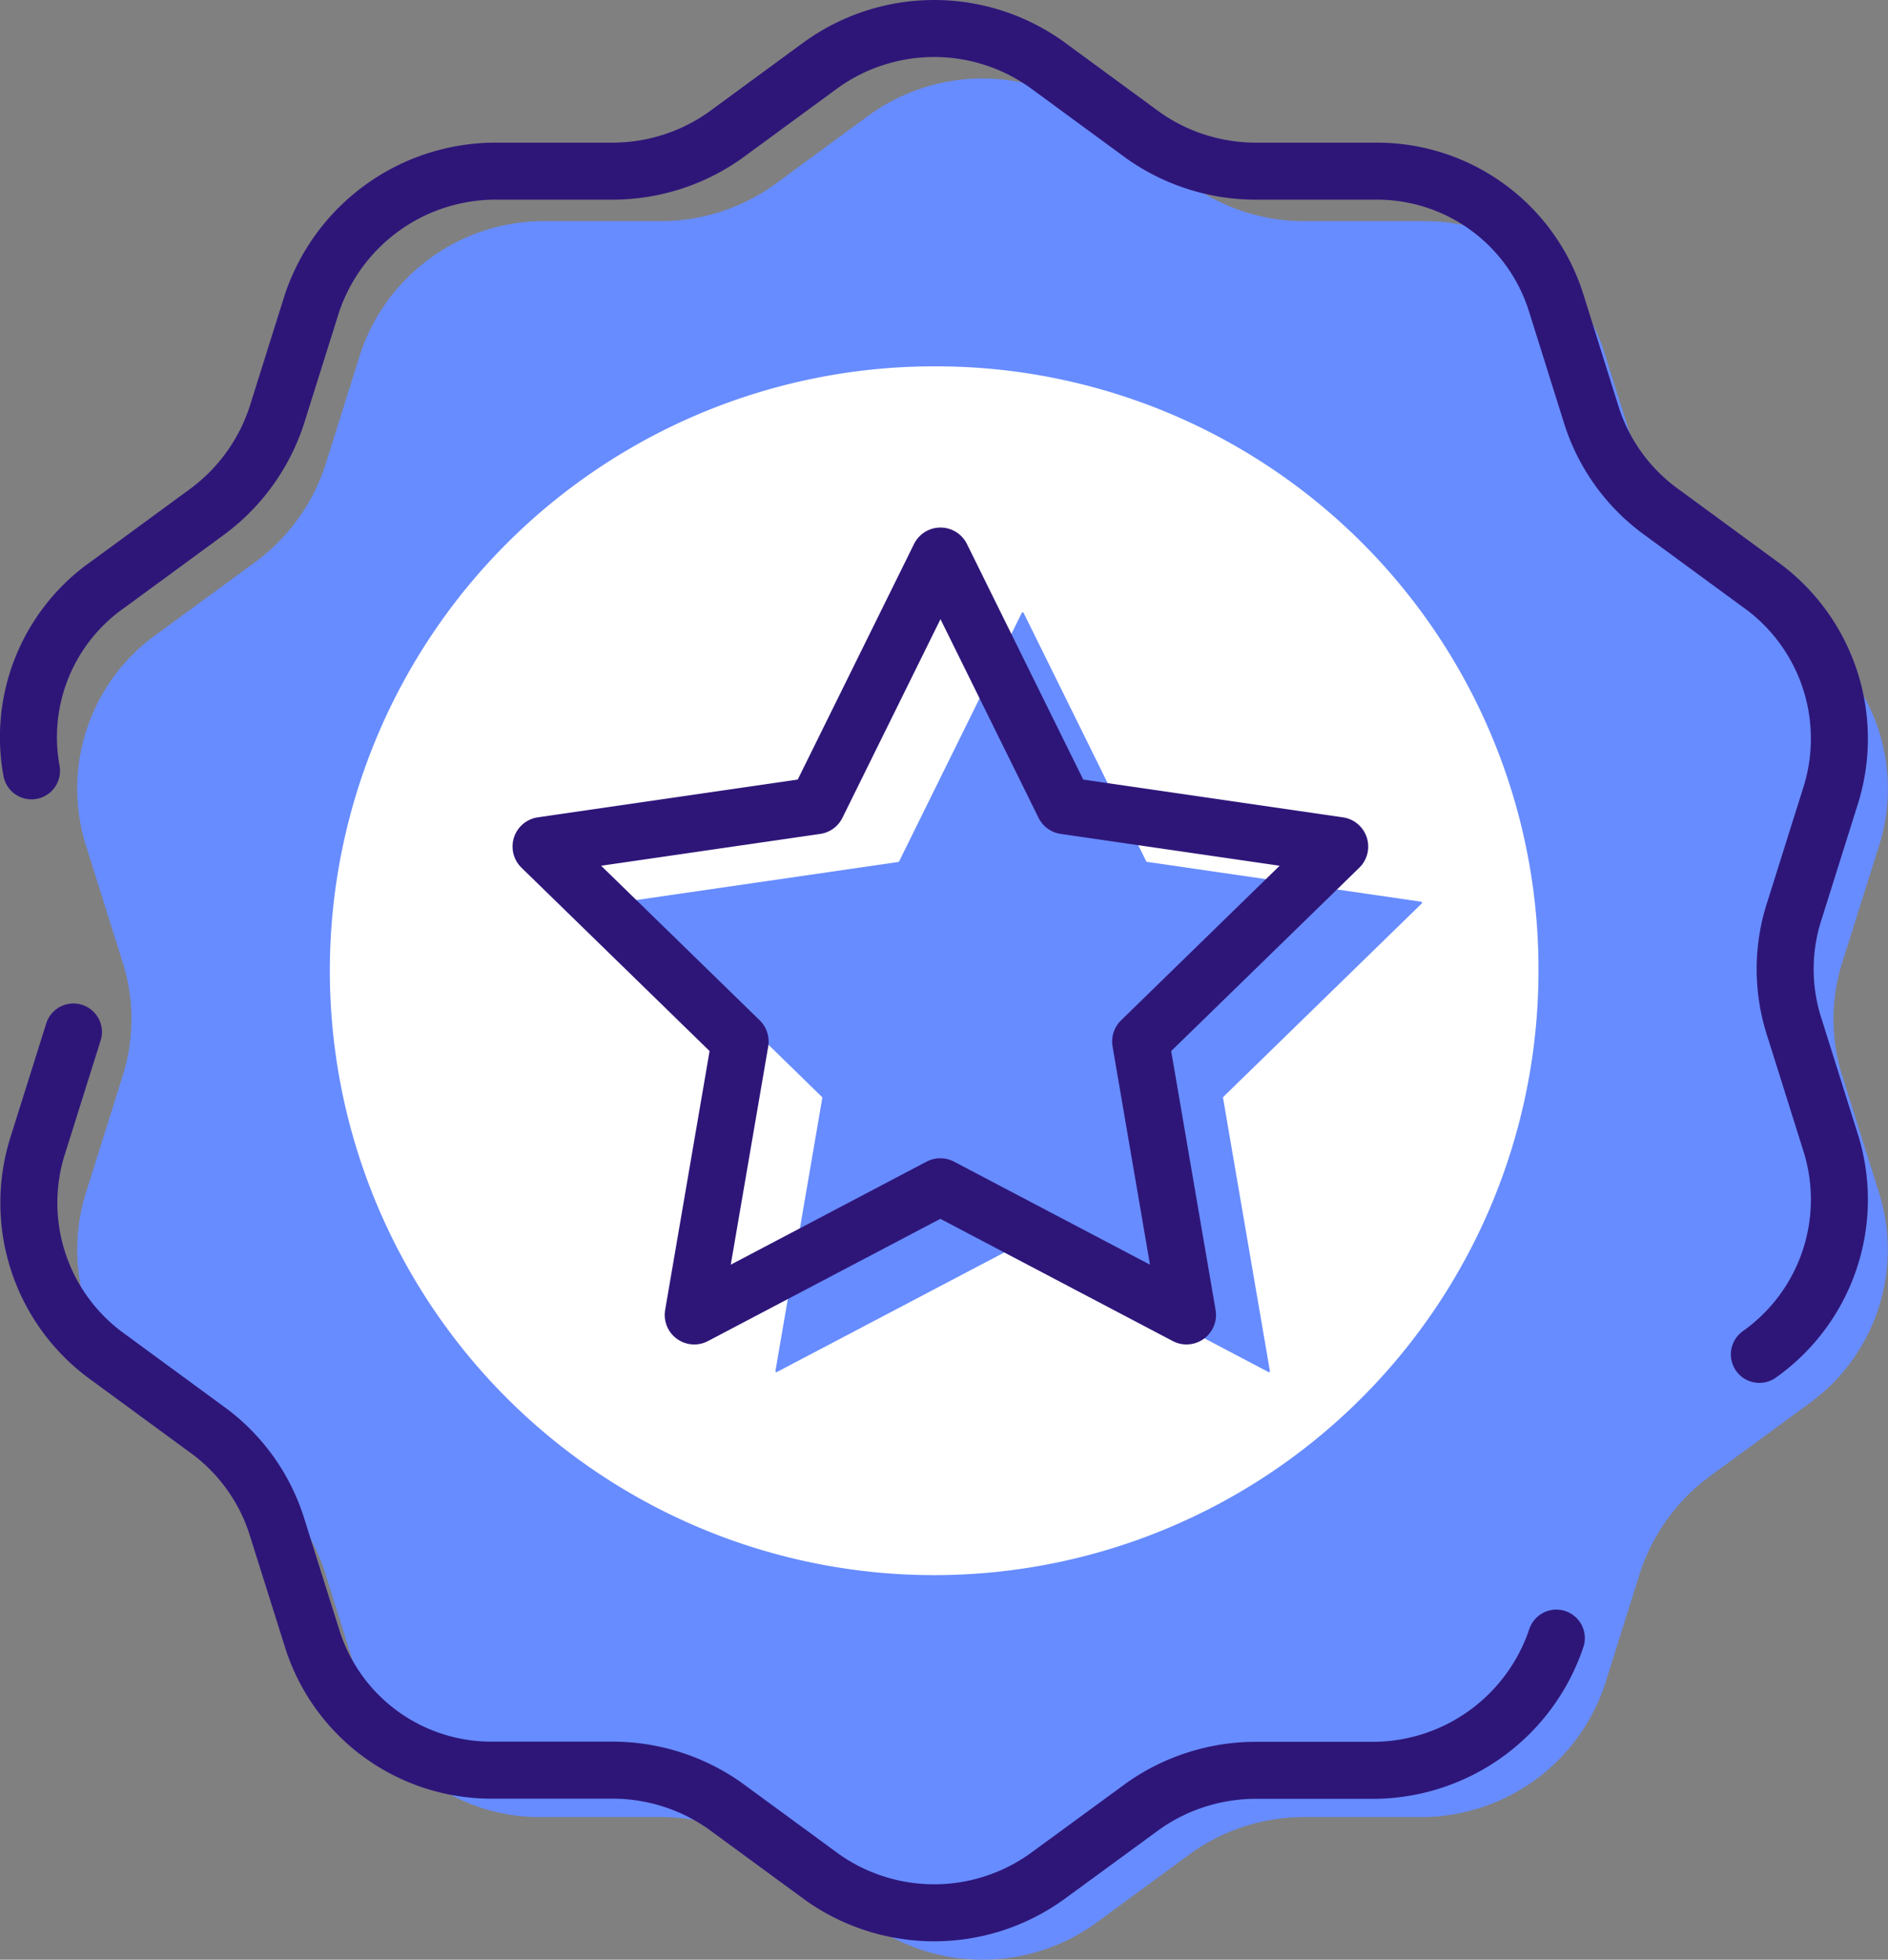
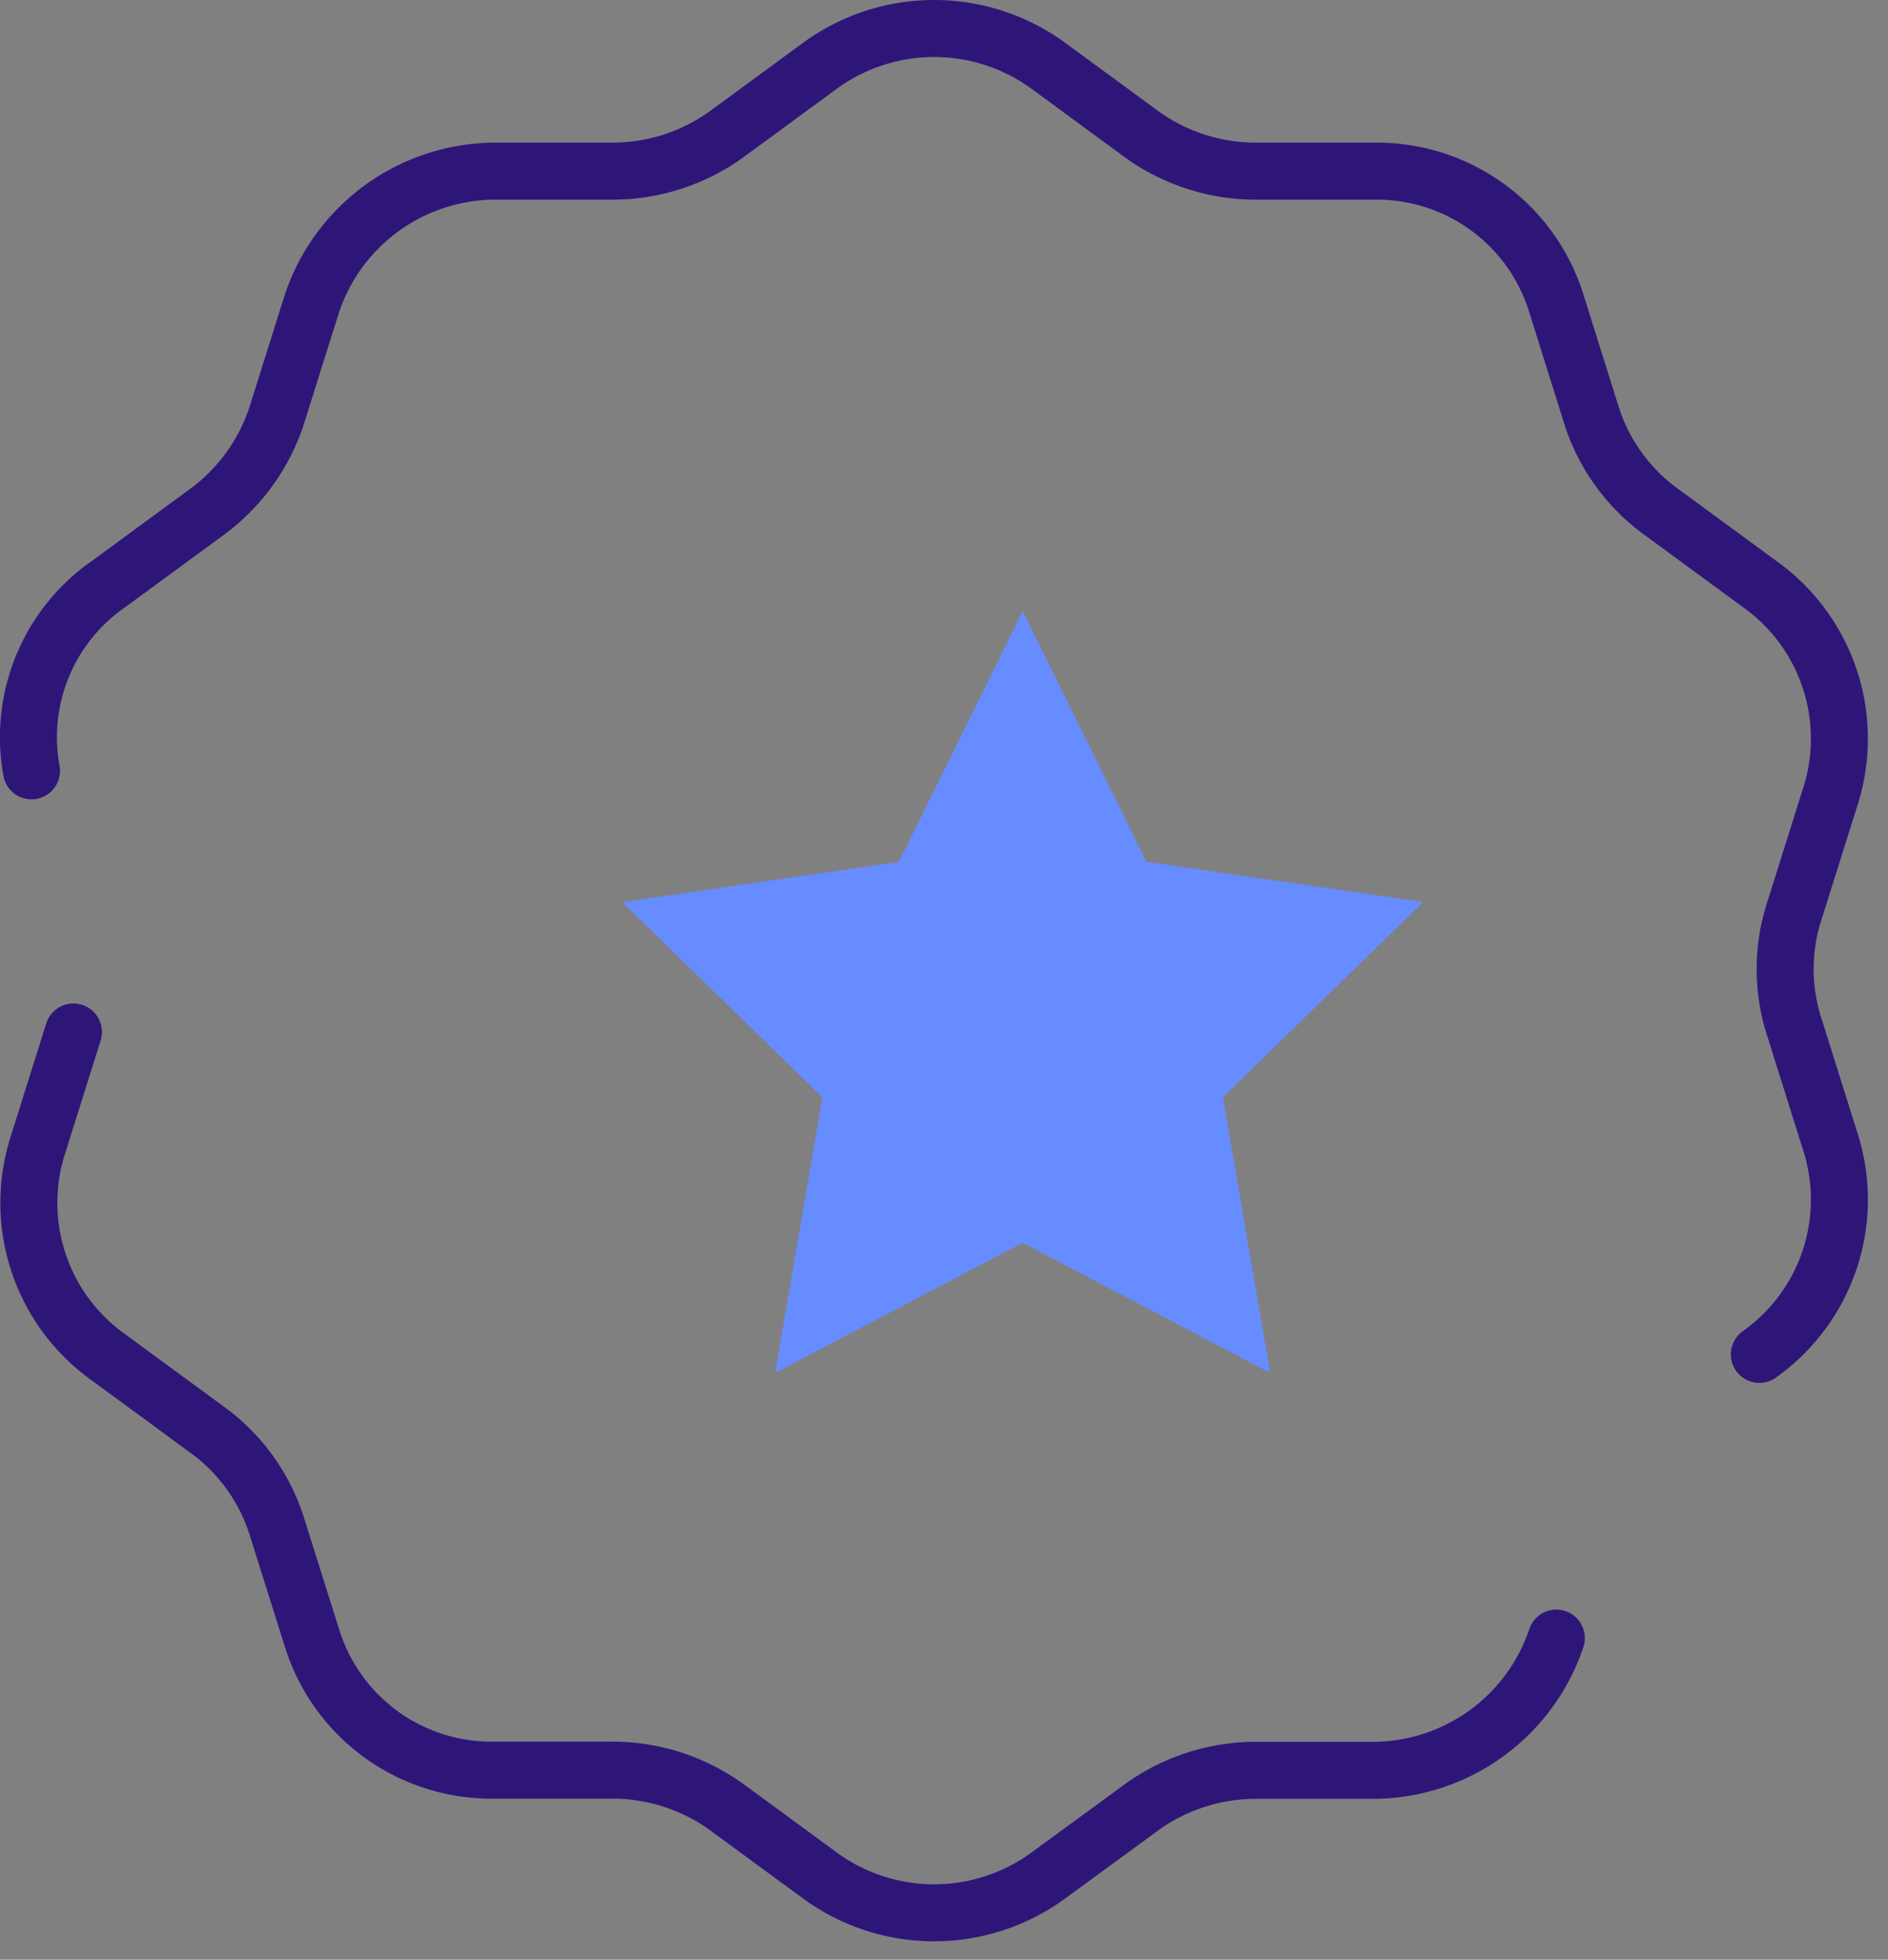
<svg xmlns="http://www.w3.org/2000/svg" id="Group_2133" data-name="Group 2133" width="57.96" height="60.154" viewBox="0 0 57.96 60.154">
  <rect x="0" y="0" width="57.96" height="60.154" fill="#808080" stroke="none" />
  <defs>
    <clipPath id="clip-path">
      <rect id="Rectangle_11867" data-name="Rectangle 11867" width="57.96" height="60.154" transform="translate(0 0)" fill="none" />
    </clipPath>
  </defs>
  <g id="Group_2132" data-name="Group 2132" clip-path="url(#clip-path)">
-     <path id="Path_1459" data-name="Path 1459" d="M33.625,3.522,36.594,5.7a6,6,0,0,0,3.464,1.089h3.661a5.762,5.762,0,0,1,5.542,4.057l1.089,3.464a5.844,5.844,0,0,0,2.177,2.969L55.5,19.455a5.823,5.823,0,0,1,2.177,6.532L56.585,29.45a5.793,5.793,0,0,0,0,3.662l1.088,3.464A5.821,5.821,0,0,1,55.5,43.107l-2.969,2.178a5.994,5.994,0,0,0-2.177,2.969l-1.089,3.463a5.949,5.949,0,0,1-5.542,4.058H40.058a6,6,0,0,0-3.464,1.088l-2.969,2.178a5.945,5.945,0,0,1-6.927,0l-2.969-2.178a6.007,6.007,0,0,0-3.464-1.088H16.6a5.763,5.763,0,0,1-5.542-4.058L9.973,48.254A5.846,5.846,0,0,0,7.8,45.285L4.827,43.107a5.822,5.822,0,0,1-2.178-6.531l1.089-3.464a5.793,5.793,0,0,0,0-3.662L2.649,25.987a5.824,5.824,0,0,1,2.178-6.532L7.8,17.278a6,6,0,0,0,2.177-2.969l1.088-3.464A5.949,5.949,0,0,1,16.6,6.788h3.662A6,6,0,0,0,23.729,5.7L26.7,3.522a5.945,5.945,0,0,1,6.927,0" fill="#678cff" />
    <path id="Path_1460" data-name="Path 1460" d="M47.778,50.282a5.951,5.951,0,0,1-5.542,4.058H38.573a6.007,6.007,0,0,0-3.464,1.088L32.14,57.6a5.941,5.941,0,0,1-6.926,0l-2.969-2.177a6,6,0,0,0-3.464-1.088H15.12a5.765,5.765,0,0,1-5.543-4.058L8.488,46.818A5.836,5.836,0,0,0,6.311,43.85L3.342,41.672a5.821,5.821,0,0,1-2.177-6.531l1.089-3.464M.967,23.661a5.722,5.722,0,0,1,2.375-5.74l2.969-2.177a5.993,5.993,0,0,0,2.177-2.969L9.577,9.311A5.951,5.951,0,0,1,15.12,5.254h3.661a6,6,0,0,0,3.464-1.089l2.969-2.177a5.944,5.944,0,0,1,6.926,0l2.969,2.177a6,6,0,0,0,3.464,1.089h3.663a5.764,5.764,0,0,1,5.542,4.057l1.087,3.464a5.846,5.846,0,0,0,2.178,2.969l2.968,2.177a5.824,5.824,0,0,1,2.178,6.532L55.1,27.916a5.793,5.793,0,0,0,0,3.662l1.089,3.464a5.822,5.822,0,0,1-2.178,6.531" fill="none" stroke="#2e1679" stroke-linecap="round" stroke-linejoin="round" stroke-width="1.75" />
-     <path id="Path_1461" data-name="Path 1461" d="M47.23,29.8A18.552,18.552,0,1,1,28.678,11.245,18.493,18.493,0,0,1,47.23,29.8" fill="#fff" />
    <path id="Path_1462" data-name="Path 1462" d="M31.423,18.81l3.765,7.628a.029.029,0,0,0,.023.017l8.418,1.223a.032.032,0,0,1,.018.054l-6.092,5.937a.032.032,0,0,0-.009.028l1.438,8.384a.031.031,0,0,1-.045.033L31.41,38.155a.037.037,0,0,0-.029,0l-7.53,3.959a.031.031,0,0,1-.045-.033L25.244,33.7a.032.032,0,0,0-.009-.028l-6.091-5.937a.032.032,0,0,1,.017-.054l8.418-1.223a.029.029,0,0,0,.023-.017l3.765-7.628a.031.031,0,0,1,.056,0" fill="#678cff" />
-     <path id="Path_1463" data-name="Path 1463" d="M28.9,17.086l3.766,7.628a.028.028,0,0,0,.023.017L41.1,25.954a.032.032,0,0,1,.019.054l-6.092,5.937a.033.033,0,0,0-.01.028l1.438,8.384a.031.031,0,0,1-.044.033l-7.53-3.959a.034.034,0,0,0-.028,0L21.327,40.39a.031.031,0,0,1-.045-.033l1.439-8.384a.035.035,0,0,0-.009-.028L16.62,26.008a.031.031,0,0,1,.018-.054l8.418-1.223a.028.028,0,0,0,.022-.017l3.766-7.628A.031.031,0,0,1,28.9,17.086Z" fill="none" stroke="#2e1679" stroke-linecap="round" stroke-linejoin="round" stroke-width="1.75" />
  </g>
</svg>